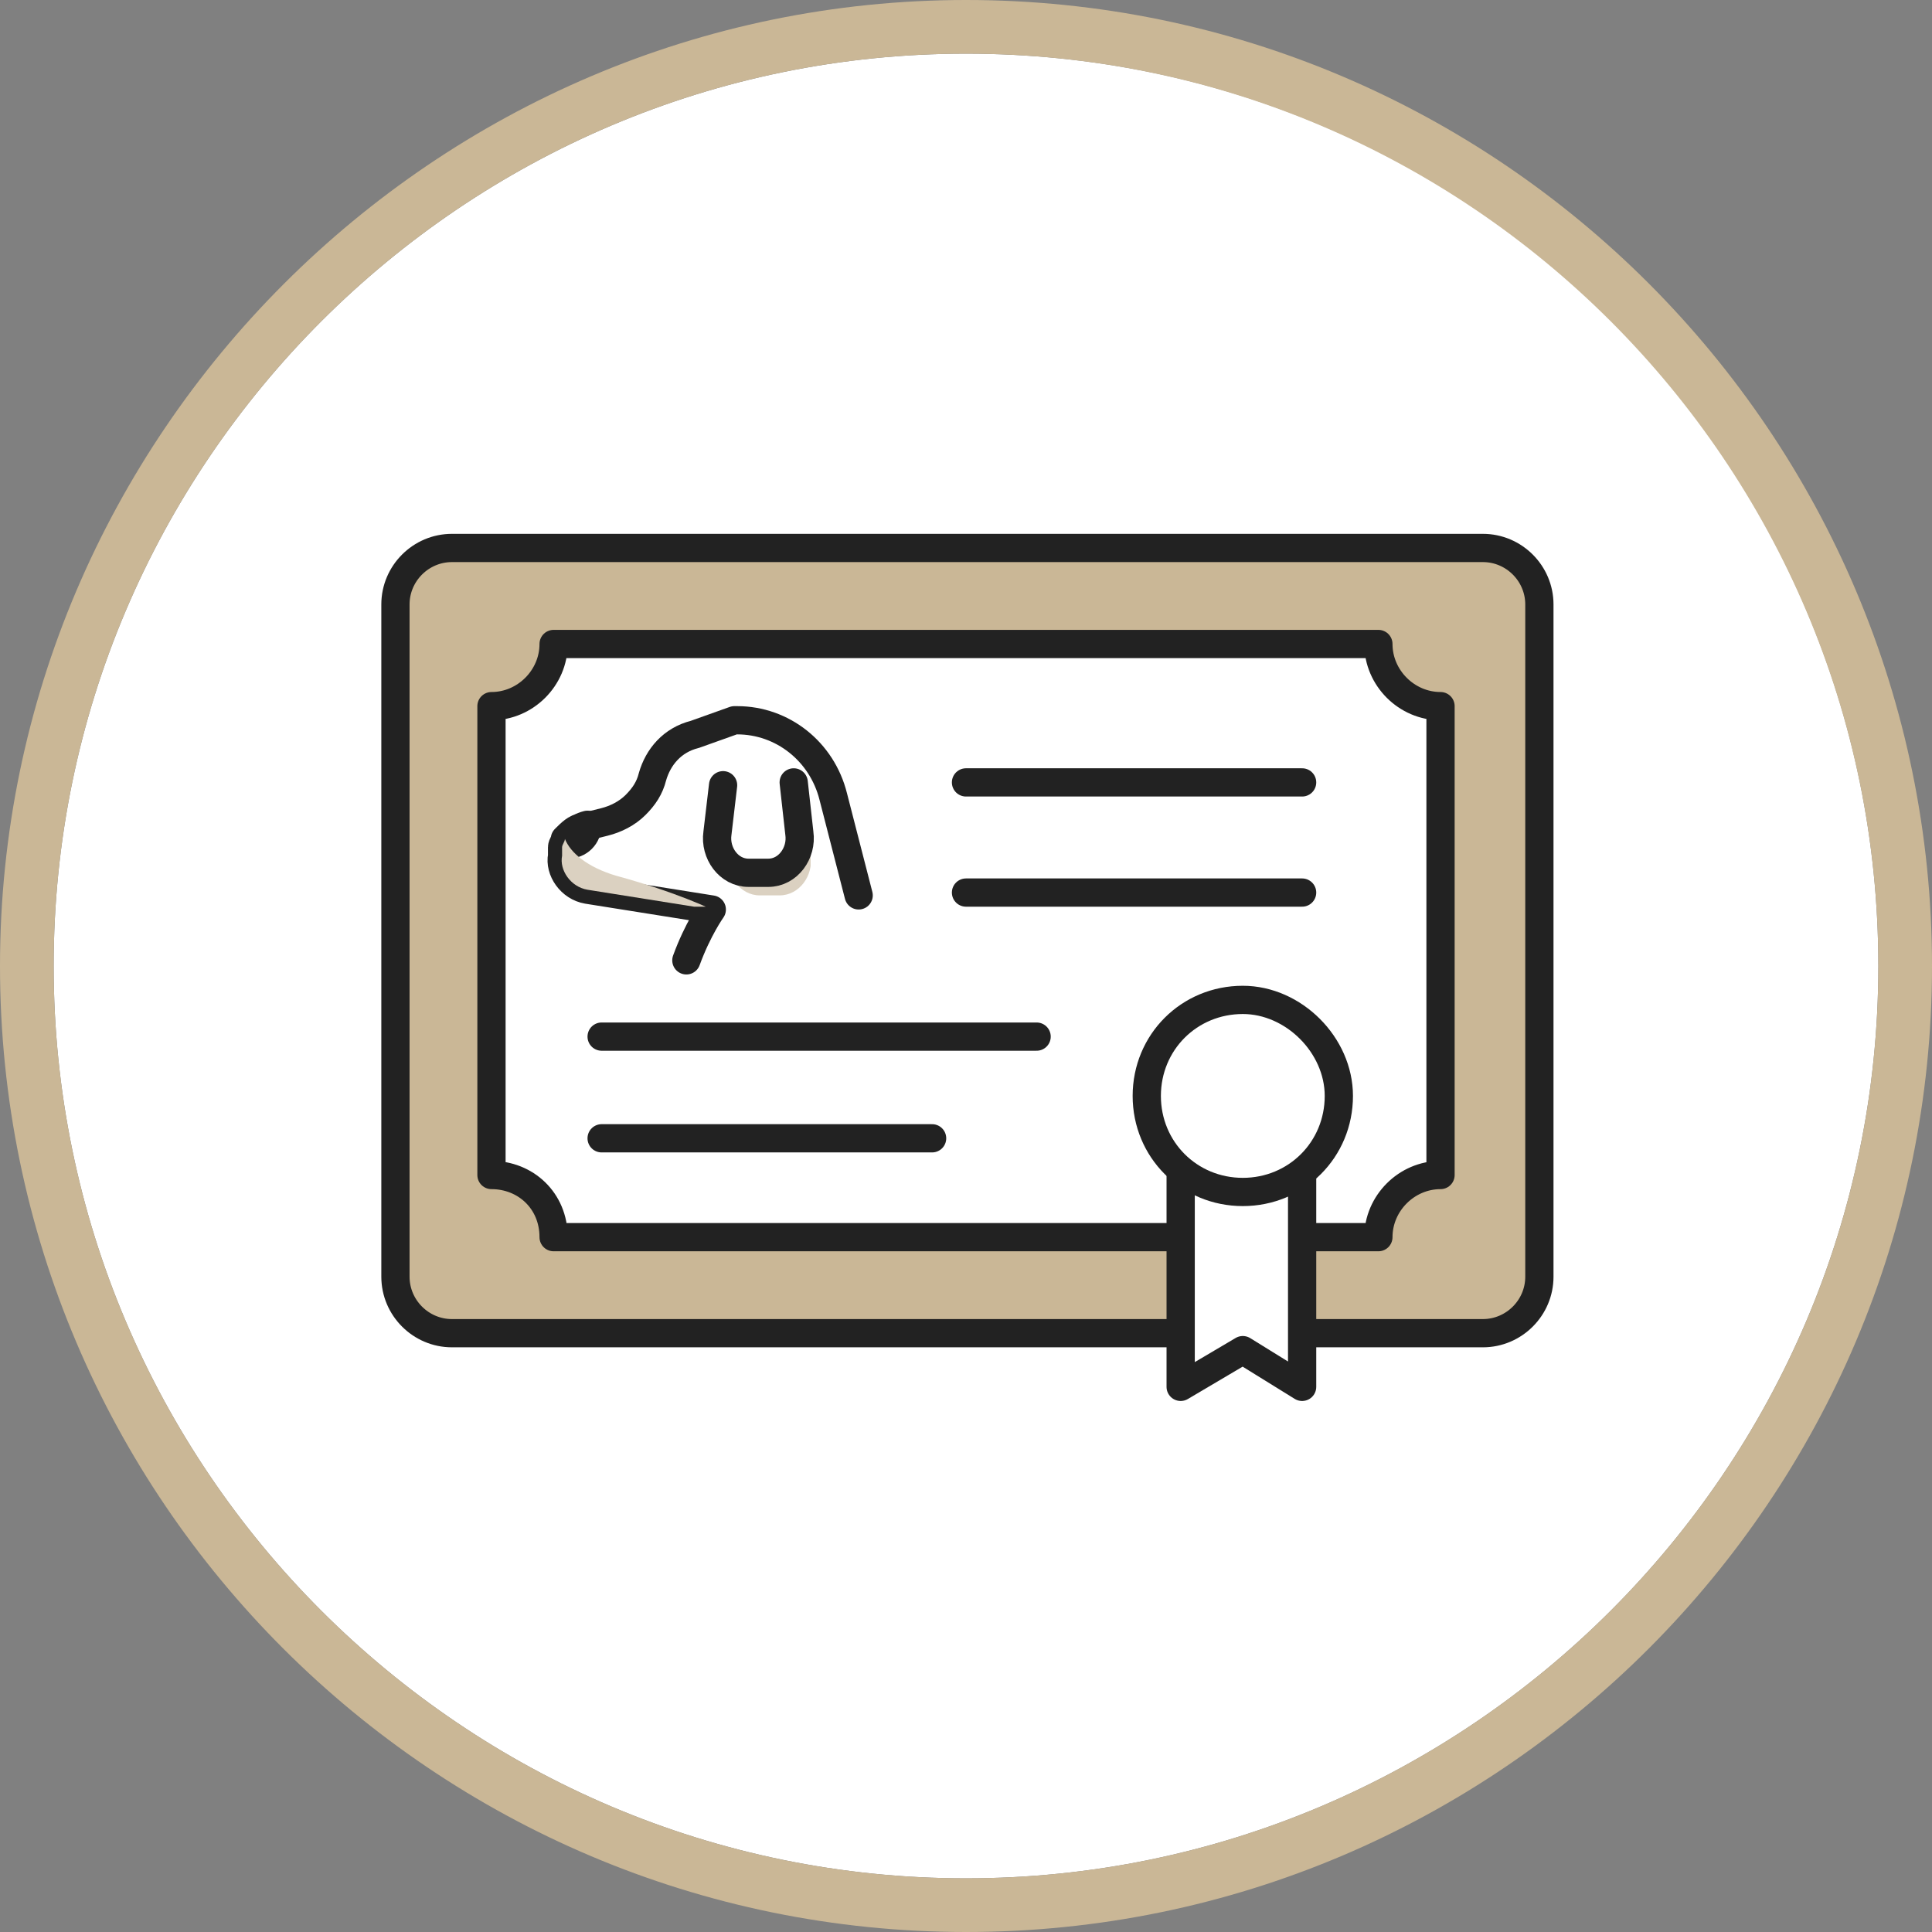
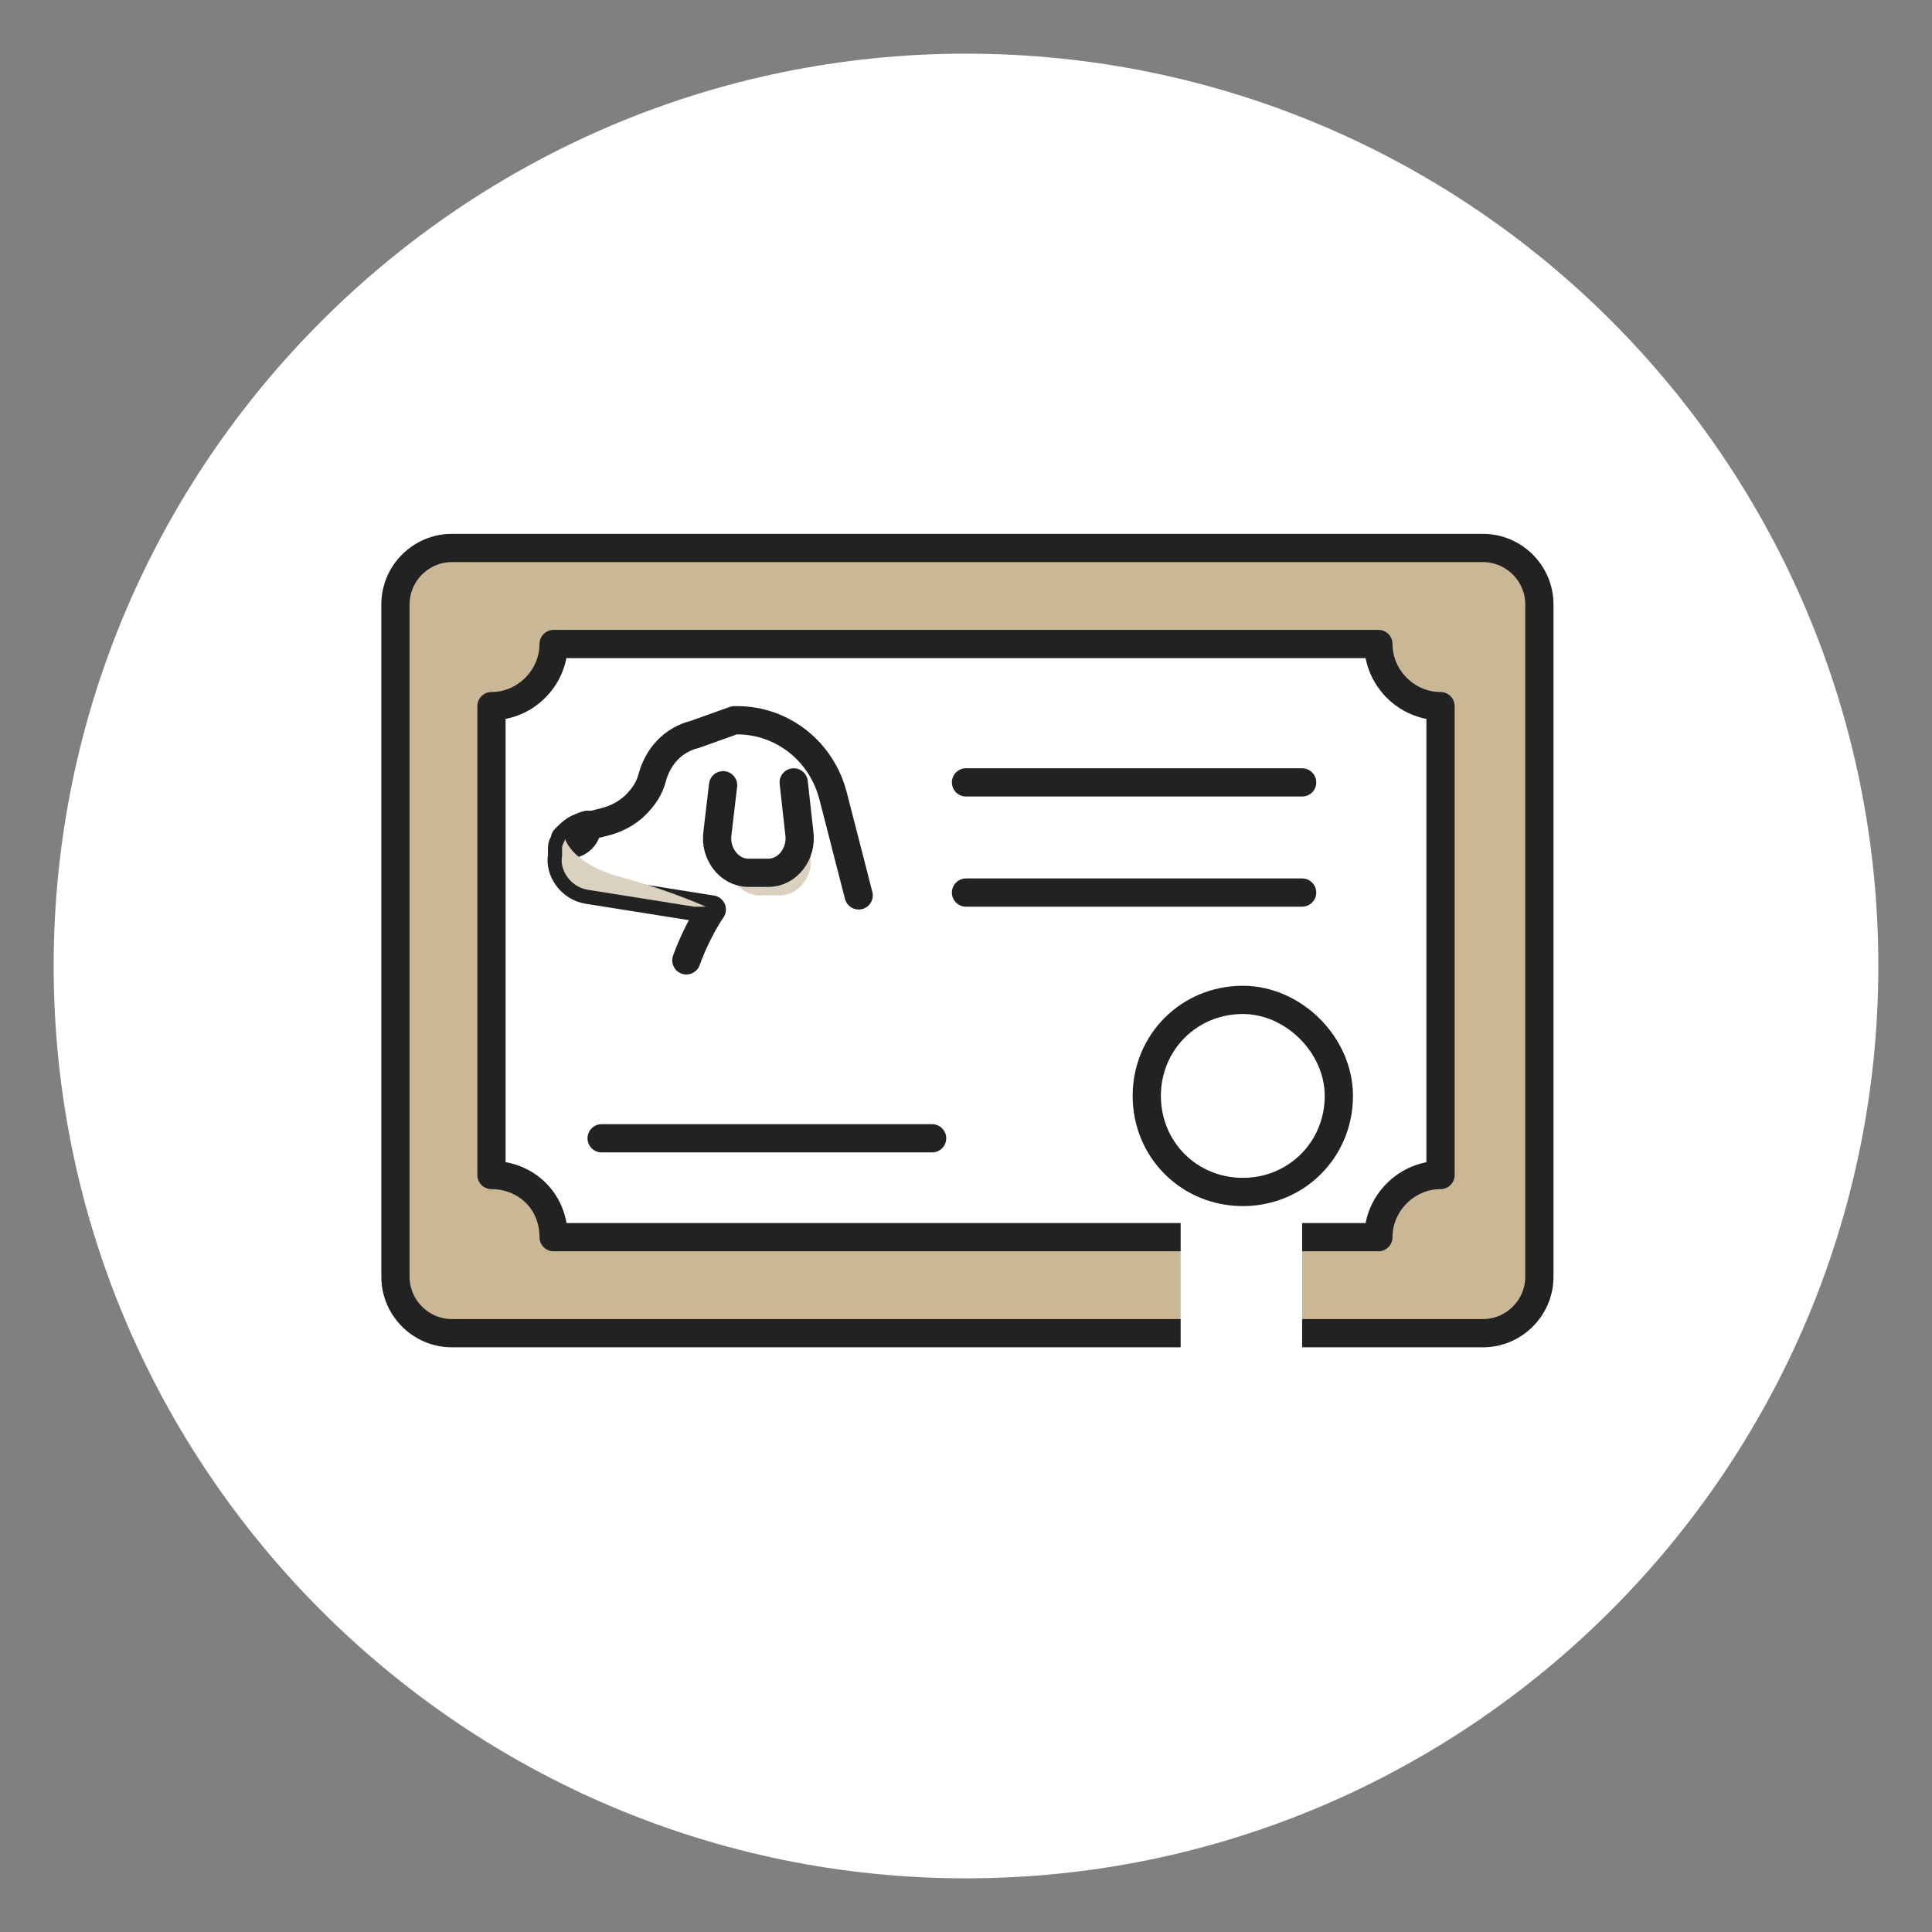
<svg xmlns="http://www.w3.org/2000/svg" xmlns:xlink="http://www.w3.org/1999/xlink" version="1.1" id="레이어_1" x="0px" y="0px" viewBox="0 0 68.4 68.4" style="enable-background:new 0 0 68.4 68.4;" xml:space="preserve">
  <rect x="0" y="0" width="68.4" height="68.4" fill="#808080" stroke="none" />
  <style type="text/css">
	.st0{fill:#FFFFFF;}
	.st1{fill:#CAB796;}
	.st2{fill:none;stroke:#222222;stroke-linejoin:round;stroke-miterlimit:10;}
	.st3{fill:none;stroke:#222222;stroke-linecap:round;stroke-linejoin:round;stroke-miterlimit:10;}
	.st4{clip-path:url(#SVGID_1_);fill:#DBD1C1;}
	.st5{clip-path:url(#SVGID_2_);fill:#DBD1C1;}
</style>
  <path class="st0" d="M66.5,34.2c0,17.8-14.5,32.3-32.3,32.3c-17.8,0-32.3-14.5-32.3-32.3S16.4,1.9,34.2,1.9  C52.1,1.9,66.5,16.4,66.5,34.2" />
-   <path class="st1" d="M34.2,1.9c17.8,0,32.3,14.5,32.3,32.3c0,17.8-14.5,32.3-32.3,32.3c-17.8,0-32.3-14.5-32.3-32.3  C1.9,16.4,16.4,1.9,34.2,1.9 M34.2,0C15.4,0,0,15.4,0,34.2c0,18.9,15.4,34.2,34.2,34.2c18.9,0,34.2-15.4,34.2-34.2  C68.4,15.4,53.1,0,34.2,0" />
  <g>
    <path class="st1" d="M52.5,47.2H16c-1.1,0-2-0.9-2-2V21.4c0-1.1,0.9-2,2-2h36.5c1.1,0,2,0.9,2,2v23.8   C54.5,46.3,53.6,47.2,52.5,47.2" />
    <path class="st2" d="M52.5,47.2H16c-1.1,0-2-0.9-2-2V21.4c0-1.1,0.9-2,2-2h36.5c1.1,0,2,0.9,2,2v23.8   C54.5,46.3,53.6,47.2,52.5,47.2z" />
    <path class="st0" d="M17.4,41.6V25c1.2,0,2.2-1,2.2-2.2h29.2c0,1.2,1,2.2,2.2,2.2v16.6c-1.2,0-2.2,1-2.2,2.2H19.6   C19.6,42.5,18.6,41.6,17.4,41.6" />
    <path class="st3" d="M17.4,41.6V25c1.2,0,2.2-1,2.2-2.2h29.2c0,1.2,1,2.2,2.2,2.2v16.6c-1.2,0-2.2,1-2.2,2.2H19.6   C19.6,42.5,18.6,41.6,17.4,41.6z" />
    <polygon class="st0" points="46.1,41.3 41.8,41.3 41.8,49.1 44,47.8 46.1,49.1  " />
-     <polygon class="st2" points="46.1,41.3 41.8,41.3 41.8,49.1 44,47.8 46.1,49.1  " />
    <path class="st0" d="M47.4,38.8c0,1.9-1.5,3.4-3.4,3.4c-1.9,0-3.4-1.5-3.4-3.4c0-1.9,1.5-3.4,3.4-3.4C45.8,35.4,47.4,37,47.4,38.8" />
    <path class="st3" d="M47.4,38.8c0,1.9-1.5,3.4-3.4,3.4c-1.9,0-3.4-1.5-3.4-3.4c0-1.9,1.5-3.4,3.4-3.4C45.8,35.4,47.4,37,47.4,38.8z   " />
    <path class="st0" d="M24.3,34c0.4-1.1,0.9-1.8,0.9-1.8l-4.4-0.7c-0.6-0.1-1-0.7-0.9-1.2l0-0.2c0-0.1,0-0.1,0-0.1   c0-0.1,0.1-0.2,0.1-0.3c0.2-0.2,0.4-0.4,0.6-0.4l0,0l0.8-0.2c0.4-0.1,0.8-0.3,1.1-0.6c0.3-0.3,0.5-0.6,0.6-1   c0.2-0.7,0.7-1.3,1.5-1.5l1.4-0.5h0.1c1.6,0,3,1.1,3.4,2.7l0.9,3.5" />
    <path class="st3" d="M24.3,34c0.4-1.1,0.9-1.8,0.9-1.8l-4.4-0.7c-0.6-0.1-1-0.7-0.9-1.2l0-0.2c0-0.1,0-0.1,0-0.1   c0-0.1,0.1-0.2,0.1-0.3c0.2-0.2,0.4-0.4,0.6-0.4l0,0l0.8-0.2c0.4-0.1,0.8-0.3,1.1-0.6c0.3-0.3,0.5-0.6,0.6-1   c0.2-0.7,0.7-1.3,1.5-1.5l1.4-0.5h0.1c1.6,0,3,1.1,3.4,2.7l0.9,3.5" />
    <path class="st0" d="M20.8,29.2c0,0.4-0.3,0.7-0.7,0.7c0,0-0.1,0-0.1,0C20.1,29.6,20.4,29.3,20.8,29.2L20.8,29.2   C20.8,29.2,20.8,29.2,20.8,29.2" />
    <path class="st3" d="M20.8,29.2c0,0.4-0.3,0.7-0.7,0.7c0,0-0.1,0-0.1,0C20.1,29.6,20.4,29.3,20.8,29.2L20.8,29.2   C20.8,29.2,20.8,29.2,20.8,29.2z" />
    <g>
      <g>
        <defs>
          <rect id="SVGID_5_" x="25.8" y="28.5" width="2.9" height="3.3" />
        </defs>
        <clipPath id="SVGID_1_">
          <use xlink:href="#SVGID_5_" style="overflow:visible;" />
        </clipPath>
        <path class="st4" d="M28.5,28.5l0.2,1.8c0.1,0.7-0.4,1.4-1.1,1.4h-0.7c-0.7,0-1.2-0.7-1.1-1.4l0.2-1.7" />
      </g>
    </g>
    <g>
      <g>
        <defs>
          <rect id="SVGID_7_" x="19.8" y="29.6" width="5.3" height="2.5" />
        </defs>
        <clipPath id="SVGID_2_">
          <use xlink:href="#SVGID_7_" style="overflow:visible;" />
        </clipPath>
        <path class="st5" d="M25.2,32.2l-4.4-0.7c-0.6-0.1-1-0.7-0.9-1.2l0-0.2c0-0.1,0-0.1,0-0.1c0-0.1,0.1-0.2,0.1-0.3     c0.2,0.5,0.8,1,1.8,1.3C24,31.6,25.2,32.2,25.2,32.2" />
      </g>
    </g>
    <path class="st0" d="M28.1,27.7l0.2,1.8c0.1,0.7-0.4,1.4-1.1,1.4h-0.7c-0.7,0-1.2-0.7-1.1-1.4l0.2-1.7" />
    <path class="st3" d="M28.1,27.7l0.2,1.8c0.1,0.7-0.4,1.4-1.1,1.4h-0.7c-0.7,0-1.2-0.7-1.1-1.4l0.2-1.7" />
    <line class="st0" x1="34.2" y1="27.7" x2="46.1" y2="27.7" />
    <line class="st3" x1="34.2" y1="27.7" x2="46.1" y2="27.7" />
    <line class="st0" x1="34.2" y1="31.6" x2="46.1" y2="31.6" />
    <line class="st3" x1="34.2" y1="31.6" x2="46.1" y2="31.6" />
    <line class="st0" x1="21.3" y1="36.7" x2="36.7" y2="36.7" />
-     <line class="st3" x1="21.3" y1="36.7" x2="36.7" y2="36.7" />
    <line class="st0" x1="21.3" y1="40.3" x2="33" y2="40.3" />
    <line class="st3" x1="21.3" y1="40.3" x2="33" y2="40.3" />
  </g>
</svg>